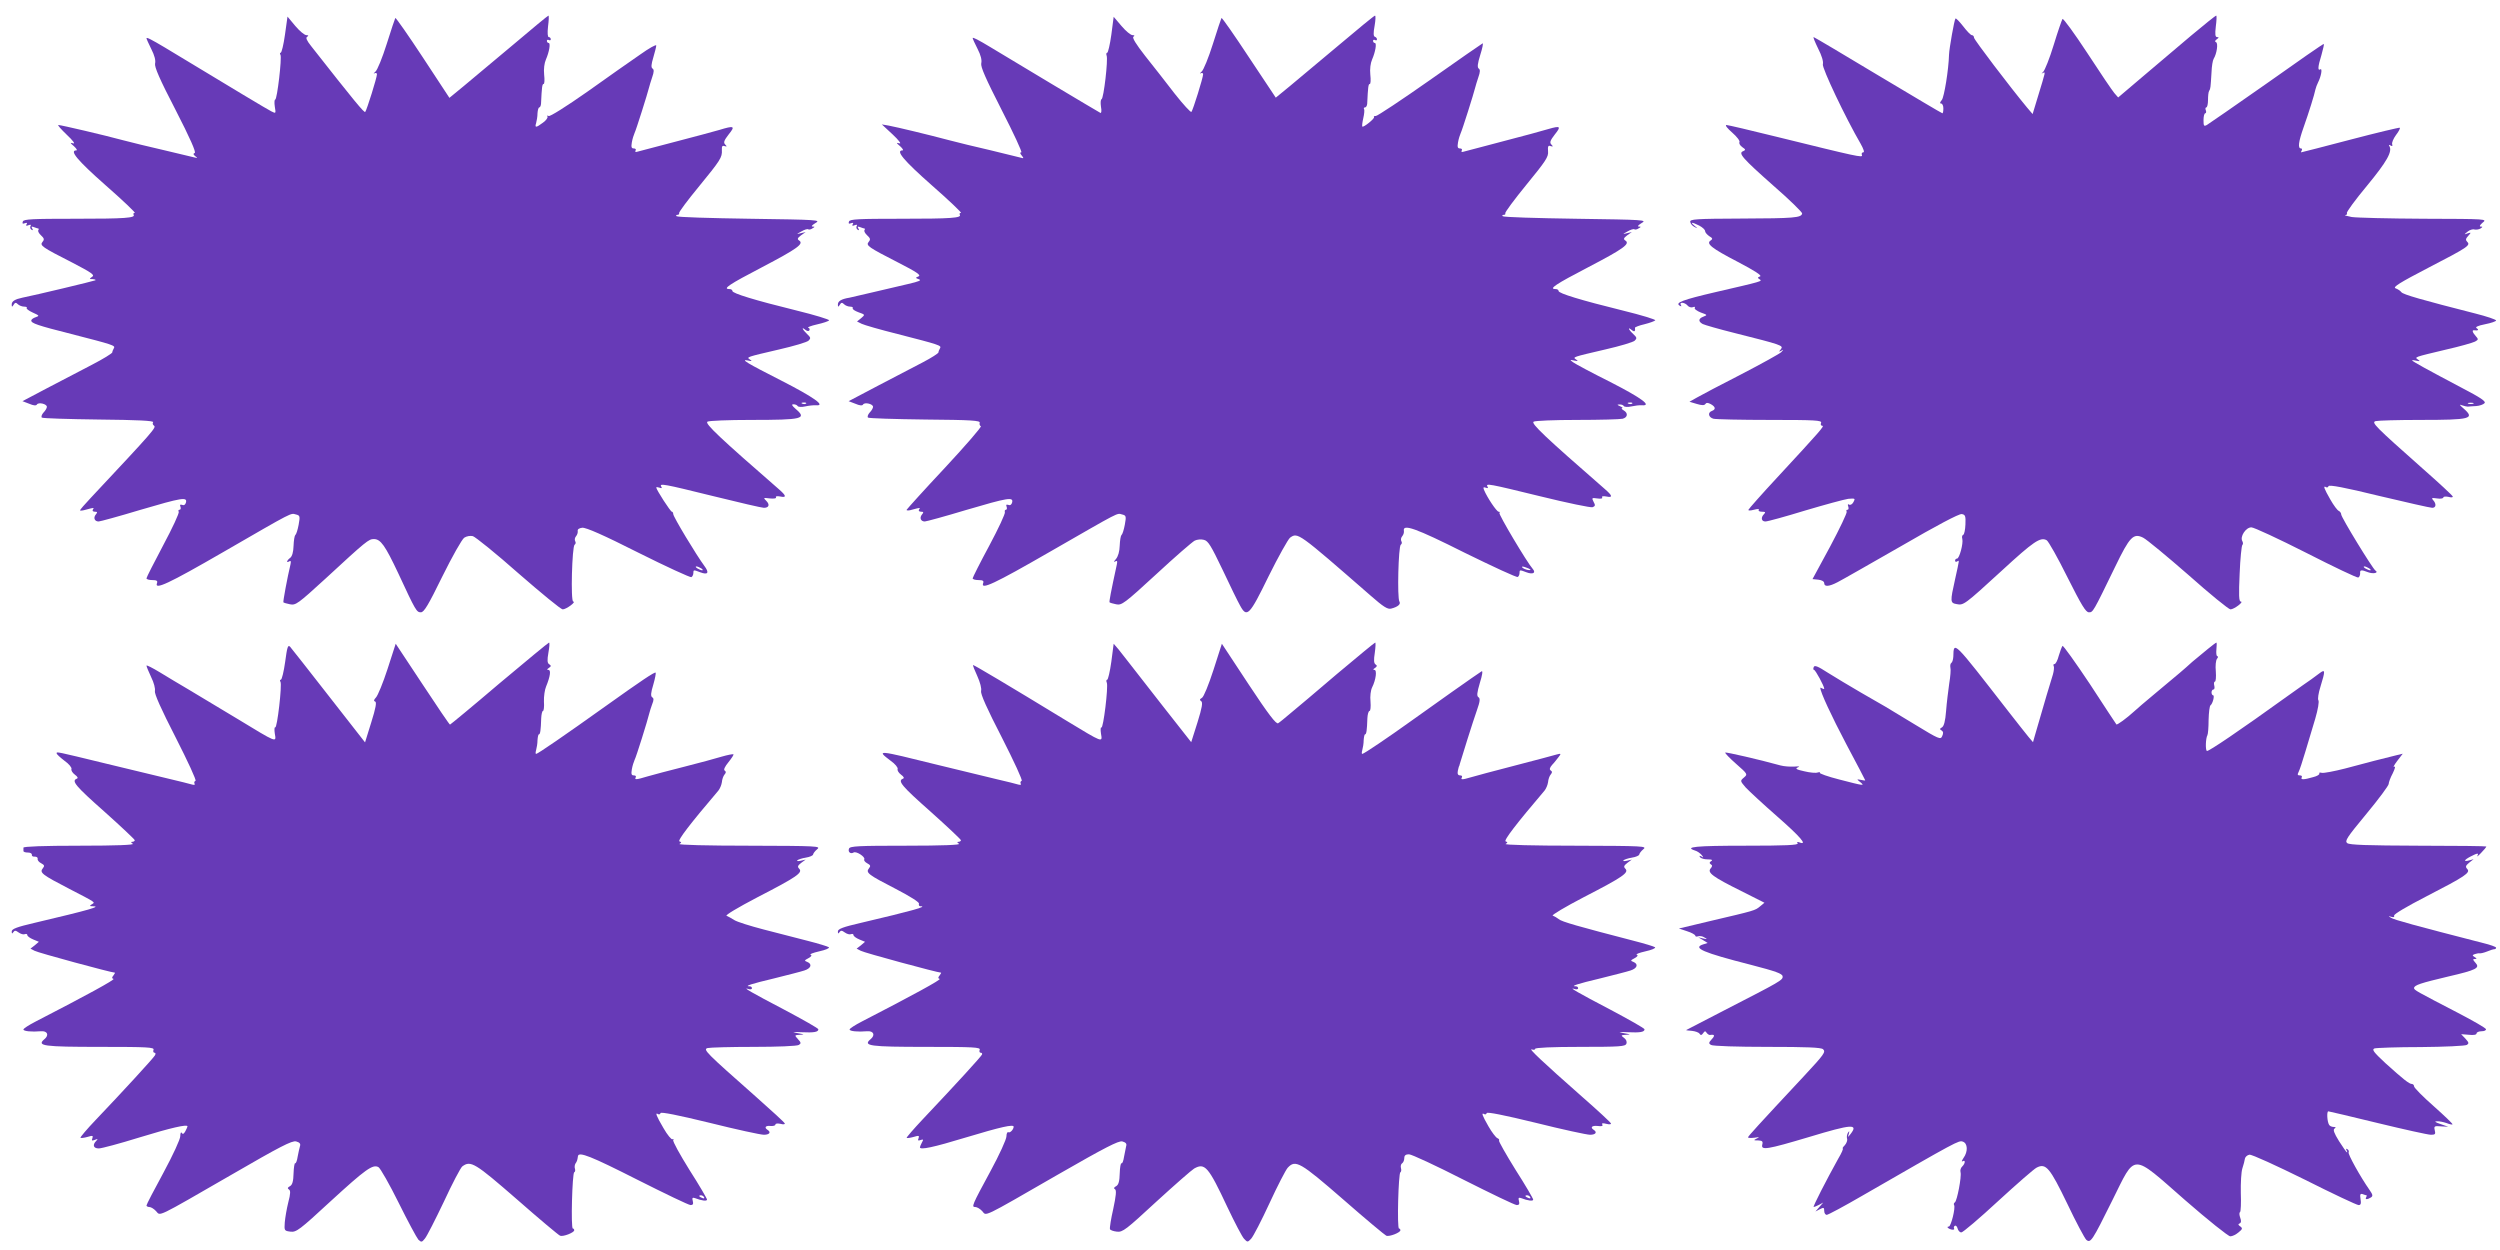
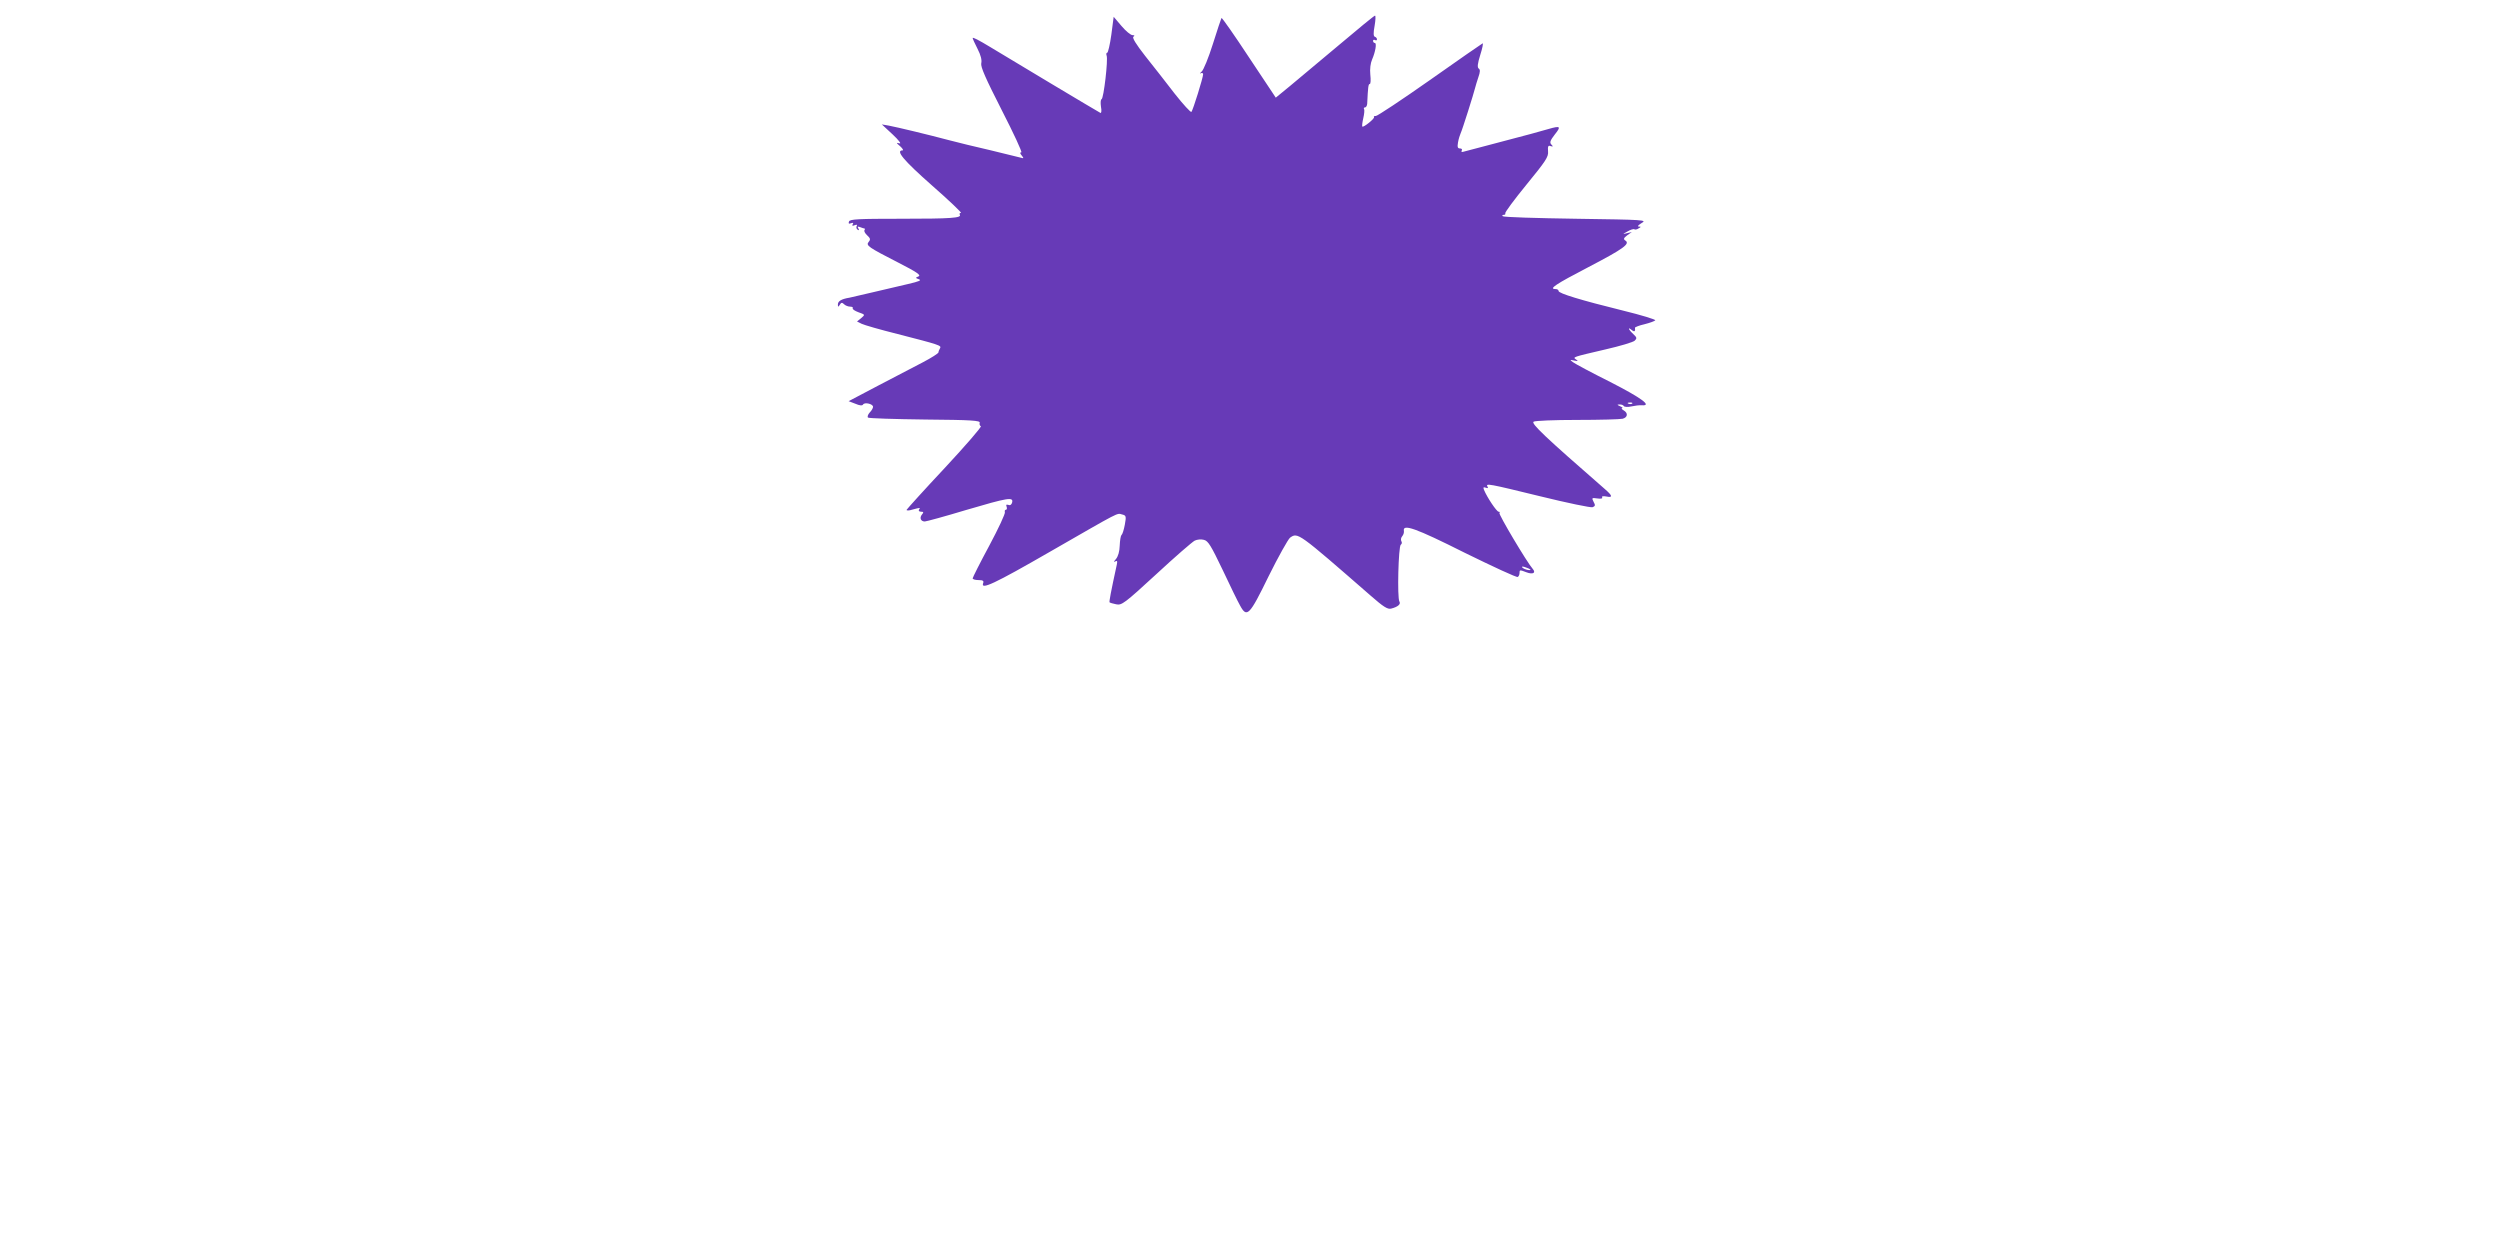
<svg xmlns="http://www.w3.org/2000/svg" version="1.0" width="1280pt" height="640pt" viewBox="0 0 1280 640" preserveAspectRatio="xMidYMid meet">
  <g transform="translate(0,640) scale(0.1,-0.1)" fill="#673ab7" stroke="none">
-     <path d="M2625 6169 c-98 -82 -211 -177 -251 -210 l-73 -60 -136 207 c-75 114 -138 204 -141 202 -2 -3 -22 -63 -44 -133 -22 -70 -48 -134 -58 -142 -9 -8 -11 -12 -4 -8 6 3 12 1 12 -5 0 -17 -52 -183 -60 -193 -5 -6 -54 53 -277 337 -23 29 -29 43 -20 48 8 5 7 8 -4 8 -10 0 -35 21 -57 47 l-40 48 -13 -93 c-7 -50 -17 -92 -22 -92 -4 0 -5 -5 -1 -11 8 -14 -17 -229 -27 -229 -4 0 -5 -16 -2 -36 6 -36 6 -36 -18 -24 -20 10 -190 112 -547 328 -66 39 -92 53 -92 46 0 -3 11 -28 25 -56 16 -31 23 -58 19 -73 -4 -17 23 -80 105 -238 74 -144 106 -217 98 -220 -9 -4 -8 -8 3 -17 13 -9 12 -10 -5 -6 -11 3 -81 19 -155 37 -74 17 -169 40 -210 51 -96 26 -318 78 -331 78 -6 0 14 -22 43 -50 31 -29 45 -48 33 -44 -18 5 -17 3 4 -15 13 -12 18 -21 12 -21 -37 0 4 -50 149 -178 89 -78 156 -142 150 -142 -6 0 -9 -4 -6 -9 11 -17 -42 -21 -300 -21 -219 0 -263 -2 -267 -14 -4 -11 -1 -13 10 -9 11 4 14 2 9 -5 -5 -8 -1 -10 10 -5 11 4 15 3 10 -5 -3 -6 -1 -14 5 -18 8 -5 9 -3 4 6 -6 10 -4 12 9 7 10 -4 20 -7 22 -7 3 0 3 -4 0 -9 -3 -4 3 -16 14 -26 16 -15 18 -21 8 -33 -16 -19 -4 -27 153 -107 100 -52 115 -63 101 -72 -16 -11 -15 -12 2 -12 11 -1 17 -3 15 -6 -4 -3 -312 -77 -374 -89 -38 -8 -55 -18 -55 -35 0 -14 2 -14 10 -1 7 12 12 12 22 2 6 -6 21 -12 32 -12 10 0 16 -3 13 -7 -4 -3 10 -14 30 -23 35 -16 36 -17 16 -24 -13 -4 -23 -12 -23 -17 0 -14 31 -25 205 -69 214 -55 227 -59 218 -73 -4 -7 -8 -16 -8 -21 0 -5 -47 -34 -105 -64 -58 -30 -161 -84 -230 -120 l-125 -66 34 -13 c23 -10 36 -11 40 -4 8 13 51 3 51 -12 0 -6 -7 -19 -17 -29 -9 -10 -13 -21 -9 -26 4 -4 136 -8 292 -10 199 -2 283 -6 278 -14 -4 -5 -2 -13 4 -17 14 -9 1 -24 -325 -372 -29 -31 -53 -58 -53 -62 0 -3 15 -1 32 4 41 11 41 11 33 -1 -3 -5 1 -10 11 -10 13 0 14 -3 4 -15 -13 -16 -6 -35 15 -35 7 0 103 26 212 59 214 63 243 68 235 38 -3 -11 -10 -16 -19 -12 -11 3 -13 1 -9 -10 3 -8 1 -15 -5 -15 -6 0 -7 -5 -4 -10 4 -6 -32 -83 -79 -171 -47 -89 -86 -165 -86 -170 0 -5 13 -9 30 -9 22 0 28 -4 24 -15 -15 -38 58 -4 340 159 365 211 343 199 371 192 21 -5 22 -9 14 -53 -5 -26 -12 -49 -17 -52 -4 -4 -8 -28 -9 -56 -1 -31 -7 -53 -17 -61 -18 -13 -22 -29 -5 -18 8 5 10 0 6 -17 -15 -62 -39 -191 -36 -193 2 -2 18 -7 34 -10 29 -6 41 3 181 131 210 194 222 203 248 203 35 0 58 -33 125 -175 90 -194 94 -200 116 -200 16 0 38 37 110 184 50 101 100 190 112 198 12 8 31 11 44 8 13 -4 119 -89 234 -191 116 -101 217 -184 226 -184 18 0 71 39 54 40 -14 0 -6 283 7 291 6 4 7 12 3 18 -4 7 -2 18 4 25 7 8 10 20 9 27 -2 9 7 15 23 17 19 2 110 -38 288 -128 144 -72 266 -128 271 -125 6 4 10 13 10 21 0 17 1 17 35 4 40 -15 48 -3 21 33 -40 54 -159 251 -159 265 0 6 -3 12 -7 12 -7 0 -80 113 -80 124 0 3 7 2 17 -1 11 -4 14 -3 9 5 -12 19 10 15 265 -48 133 -33 250 -60 260 -60 26 0 32 16 12 36 -16 16 -15 16 19 12 21 -2 34 0 31 6 -3 5 5 7 21 4 34 -7 33 3 -6 37 -300 261 -381 337 -366 346 7 5 108 9 223 9 267 0 288 6 228 57 -19 17 -22 23 -10 23 9 0 18 -4 21 -9 3 -5 21 -6 38 -2 18 4 43 7 56 6 52 -4 -9 40 -177 126 -177 90 -214 112 -170 103 19 -5 21 -3 9 5 -19 13 -21 12 150 52 74 17 142 37 150 45 12 12 11 16 -8 34 -24 23 -31 40 -8 21 9 -7 17 -8 20 -2 3 5 1 11 -6 13 -6 2 14 10 45 17 31 7 59 16 62 21 2 4 -72 27 -166 50 -215 53 -329 88 -329 100 0 6 -7 10 -15 10 -38 0 -2 24 167 112 181 95 216 120 189 137 -10 7 -8 12 10 26 l24 17 -25 -6 c-24 -6 -24 -6 3 9 15 9 31 14 35 11 4 -3 14 -1 22 5 13 7 13 9 0 9 -8 1 -1 8 15 18 29 16 16 17 -337 22 -201 3 -370 8 -374 13 -4 4 -2 7 4 7 7 0 11 4 9 9 -1 6 43 65 99 133 113 138 122 152 120 189 -1 20 2 25 14 21 12 -4 13 -2 3 8 -10 10 -6 21 18 52 35 43 28 46 -47 23 -27 -8 -128 -35 -224 -60 -96 -25 -183 -48 -194 -51 -12 -4 -16 -2 -12 5 4 6 0 11 -9 11 -12 0 -14 7 -10 31 3 18 10 39 14 48 7 13 67 203 75 236 1 6 8 27 15 49 10 28 10 40 2 45 -8 5 -7 21 4 57 8 27 15 55 15 61 0 7 -37 -14 -82 -46 -46 -31 -167 -117 -270 -190 -111 -78 -193 -129 -199 -125 -7 4 -9 3 -6 -3 3 -5 -7 -20 -23 -31 -36 -27 -43 -27 -35 -2 3 11 7 33 7 50 1 16 5 30 9 30 4 0 8 8 9 18 4 86 6 102 13 102 5 0 6 21 3 48 -3 28 1 59 9 77 17 39 25 85 14 85 -5 0 -9 5 -9 11 0 5 5 7 10 4 6 -3 10 -1 10 4 0 6 -5 11 -10 11 -6 0 -8 20 -4 55 4 30 5 55 2 55 -3 0 -85 -68 -183 -151z m1502 -1835 c-3 -3 -12 -4 -19 -1 -8 3 -5 6 6 6 11 1 17 -2 13 -5z m-537 -844 c8 -5 11 -10 5 -10 -5 0 -17 5 -25 10 -8 5 -10 10 -5 10 6 0 17 -5 25 -10z" />
    <path d="M6855 6169 c-98 -82 -211 -177 -251 -210 l-72 -59 -137 206 c-75 114 -138 204 -141 202 -2 -3 -22 -63 -44 -133 -22 -70 -48 -134 -58 -142 -9 -8 -11 -12 -4 -8 6 3 12 1 12 -5 0 -17 -52 -184 -60 -193 -3 -4 -42 38 -86 94 -43 56 -111 143 -151 193 -47 60 -67 93 -60 98 8 5 6 8 -4 8 -10 0 -35 21 -57 47 l-40 47 -12 -92 c-7 -51 -17 -92 -21 -92 -5 0 -6 -7 -3 -15 8 -20 -15 -219 -26 -223 -5 -2 -6 -19 -3 -39 4 -20 2 -34 -3 -31 -9 4 -482 287 -562 336 -63 38 -92 53 -92 47 0 -3 11 -28 25 -55 17 -33 23 -58 19 -74 -4 -18 22 -77 105 -240 61 -119 106 -216 100 -216 -8 0 -7 -5 2 -16 12 -15 11 -16 -6 -11 -11 3 -81 20 -155 38 -74 17 -169 40 -210 51 -101 27 -267 67 -310 75 l-35 6 55 -51 c32 -30 47 -50 35 -46 -18 5 -17 3 4 -15 13 -12 18 -21 12 -21 -37 0 4 -50 149 -178 89 -78 156 -142 150 -142 -6 0 -9 -4 -6 -9 11 -17 -42 -21 -300 -21 -219 0 -263 -2 -267 -14 -4 -11 -1 -13 10 -9 11 4 14 2 9 -5 -5 -8 -1 -10 10 -5 11 4 15 3 10 -5 -3 -6 -1 -14 5 -18 8 -5 9 -3 4 6 -6 10 -4 12 9 7 10 -4 20 -7 22 -7 3 0 3 -4 0 -9 -3 -4 3 -16 14 -26 16 -15 18 -21 8 -33 -16 -19 -4 -27 154 -108 92 -47 115 -63 101 -69 -17 -7 -17 -8 2 -15 15 -5 1 -11 -55 -24 -41 -10 -120 -28 -175 -41 -55 -13 -111 -26 -125 -29 -43 -7 -60 -18 -60 -35 0 -14 2 -14 10 -1 7 12 12 12 22 2 6 -6 20 -12 31 -12 10 0 16 -4 13 -8 -3 -5 11 -14 30 -21 34 -12 34 -12 13 -30 l-21 -17 24 -12 c12 -6 95 -30 183 -52 214 -55 227 -59 218 -73 -4 -7 -8 -16 -8 -21 0 -5 -36 -28 -80 -51 -44 -23 -147 -77 -230 -120 l-150 -79 34 -13 c23 -10 36 -11 40 -4 8 13 51 3 51 -12 0 -6 -7 -19 -17 -29 -9 -10 -13 -21 -9 -26 4 -4 136 -8 293 -10 238 -2 284 -5 279 -17 -2 -7 0 -15 6 -17 6 -2 -77 -98 -183 -212 -107 -114 -195 -212 -197 -216 -2 -5 12 -5 30 1 41 11 41 11 33 -1 -3 -5 1 -10 11 -10 13 0 14 -3 4 -15 -13 -16 -6 -35 15 -35 7 0 103 26 212 59 214 63 243 68 235 38 -3 -11 -10 -16 -19 -12 -11 3 -13 1 -9 -10 3 -8 1 -15 -4 -15 -5 0 -7 -6 -5 -12 3 -7 -33 -84 -80 -172 -47 -87 -85 -163 -85 -167 0 -5 13 -9 30 -9 22 0 28 -4 24 -15 -15 -38 57 -4 340 159 369 212 343 199 371 192 21 -5 22 -9 14 -53 -5 -26 -12 -49 -17 -52 -4 -4 -8 -28 -9 -54 -1 -31 -8 -56 -20 -70 -10 -11 -12 -17 -4 -12 11 6 13 3 9 -16 -30 -138 -40 -191 -37 -193 2 -2 18 -7 34 -10 28 -6 42 4 205 154 96 89 185 166 197 172 12 6 33 8 47 4 22 -5 37 -31 96 -154 38 -81 78 -163 89 -182 35 -65 48 -52 146 149 50 101 100 190 110 198 40 28 39 29 413 -297 65 -57 87 -71 105 -66 35 9 50 23 42 36 -12 19 -5 284 7 291 6 4 7 12 3 18 -4 7 -2 18 4 25 7 8 10 20 9 27 -8 39 58 16 311 -111 145 -71 267 -128 272 -124 5 3 9 12 9 20 0 17 1 17 35 4 34 -13 51 -3 32 18 -29 33 -176 280 -170 286 4 3 2 6 -4 6 -10 0 -59 73 -75 112 -5 13 -3 15 9 11 11 -4 14 -2 9 5 -11 19 4 16 270 -49 138 -34 259 -59 268 -56 14 6 15 10 5 28 -10 20 -9 21 19 17 19 -3 29 0 25 5 -4 6 5 8 21 5 34 -7 33 3 -6 37 -310 270 -380 337 -366 346 7 5 108 9 223 9 116 0 220 3 233 6 26 7 29 29 5 43 -10 6 -13 11 -8 11 6 1 1 5 -10 10 -16 7 -17 9 -3 9 9 1 19 -3 22 -8 3 -5 21 -6 38 -2 18 4 42 7 54 6 55 -4 -1 37 -161 119 -96 48 -182 94 -192 102 -16 12 -16 13 7 8 19 -4 22 -3 10 5 -19 13 -21 12 150 52 74 17 142 37 150 45 12 12 11 16 -8 34 -25 23 -30 39 -7 20 13 -11 19 -7 16 12 0 3 22 12 49 18 28 7 52 16 55 20 3 4 -72 27 -166 50 -215 53 -329 88 -329 100 0 6 -7 10 -15 10 -38 0 -2 24 167 112 180 94 217 120 189 137 -10 7 -8 12 10 26 l24 17 -25 -6 c-24 -6 -24 -6 3 9 15 9 31 14 35 11 4 -3 14 -1 22 5 13 7 13 9 0 9 -8 1 -1 8 15 18 29 16 16 17 -337 22 -201 3 -370 8 -374 13 -4 4 -2 7 5 7 7 0 10 3 8 8 -3 4 46 70 108 146 99 121 114 143 111 171 -2 26 1 32 13 27 13 -4 14 -2 4 8 -10 10 -6 21 18 52 33 41 28 45 -31 28 -33 -10 -102 -29 -320 -86 -52 -14 -103 -27 -114 -30 -12 -4 -16 -2 -12 5 4 6 0 11 -9 11 -12 0 -14 7 -10 31 3 18 10 39 14 48 7 13 67 203 75 236 1 6 8 27 15 49 10 28 10 40 2 45 -8 6 -6 25 8 70 11 34 16 61 12 59 -4 -2 -126 -86 -270 -188 -145 -102 -269 -184 -277 -184 -7 1 -12 -2 -9 -6 4 -7 -54 -54 -60 -48 -2 2 0 21 5 43 5 21 7 43 4 47 -3 4 -1 8 5 8 5 0 10 8 11 18 4 86 6 102 13 102 5 0 6 21 3 48 -3 28 1 59 9 77 17 39 25 85 14 85 -5 0 -9 5 -9 11 0 5 5 7 10 4 6 -3 10 -2 10 4 0 5 -5 11 -11 13 -7 2 -8 19 -1 56 5 29 6 52 2 52 -4 0 -87 -68 -185 -151z m1502 -1835 c-3 -3 -12 -4 -19 -1 -8 3 -5 6 6 6 11 1 17 -2 13 -5z m-532 -844 c13 -6 15 -9 5 -9 -8 0 -22 4 -30 9 -18 12 -2 12 25 0z" />
-     <path d="M11219 6218 c-67 -57 -178 -151 -248 -210 l-126 -107 -20 23 c-11 13 -74 106 -139 206 -65 99 -122 177 -126 173 -3 -4 -24 -64 -45 -133 -21 -69 -46 -131 -54 -138 -9 -8 -10 -10 -2 -6 15 7 16 14 -25 -121 l-27 -89 -29 34 c-87 105 -271 347 -271 357 0 7 -5 13 -11 13 -6 0 -26 21 -45 46 -19 24 -36 42 -39 39 -6 -6 -32 -154 -33 -185 -2 -77 -25 -218 -37 -232 -10 -12 -11 -18 -4 -18 7 0 12 -11 12 -25 0 -14 -2 -25 -5 -25 -3 0 -151 88 -330 195 -178 107 -326 195 -329 195 -4 0 7 -26 23 -59 18 -35 28 -67 24 -80 -5 -19 116 -274 194 -408 15 -27 20 -43 13 -43 -7 0 -10 -6 -7 -14 6 -15 -20 -9 -438 94 -133 33 -248 60 -256 60 -8 -1 6 -18 30 -39 24 -21 41 -43 37 -49 -3 -6 3 -17 14 -25 18 -12 19 -15 5 -21 -27 -10 -4 -36 154 -176 83 -72 149 -137 148 -143 -4 -22 -41 -25 -309 -26 -239 -1 -266 -3 -264 -17 1 -9 11 -21 22 -26 18 -9 18 -9 0 6 -25 20 -14 20 24 1 17 -9 30 -21 30 -28 0 -7 10 -18 21 -26 18 -10 19 -15 8 -22 -26 -16 4 -40 137 -109 88 -46 126 -71 116 -75 -14 -5 -14 -8 -3 -15 16 -10 15 -10 -227 -66 -167 -39 -207 -54 -182 -69 9 -5 11 -4 6 3 -10 17 19 15 34 -2 6 -8 19 -12 27 -9 10 4 14 2 10 -3 -3 -6 11 -16 31 -24 34 -12 35 -13 14 -21 -27 -10 -28 -25 -4 -38 10 -5 83 -26 163 -46 242 -61 252 -64 237 -83 -11 -13 -11 -15 2 -8 13 8 13 7 0 -7 -8 -8 -100 -59 -204 -113 -104 -53 -206 -107 -227 -119 l-39 -22 37 -11 c26 -8 39 -8 44 -1 5 8 13 8 28 0 25 -14 27 -27 6 -35 -23 -8 -18 -33 8 -40 12 -3 142 -6 289 -6 234 0 267 -2 262 -15 -4 -8 -1 -15 6 -15 13 0 -8 -24 -230 -264 -80 -86 -146 -161 -148 -166 -2 -5 9 -5 28 0 19 5 28 5 25 -1 -4 -5 4 -9 16 -9 18 0 20 -3 11 -12 -18 -18 -14 -38 7 -38 11 0 102 25 203 56 101 30 200 57 221 60 35 3 37 2 27 -16 -6 -12 -16 -17 -22 -14 -7 5 -9 1 -5 -9 3 -10 2 -17 -4 -17 -6 0 -7 -4 -4 -10 3 -5 -35 -85 -84 -177 l-91 -168 30 -3 c18 -2 30 -9 30 -18 0 -19 24 -18 68 5 20 10 167 94 326 185 179 104 296 166 310 164 18 -3 21 -9 19 -53 -1 -27 -6 -51 -11 -53 -6 -2 -8 -11 -5 -21 6 -23 -15 -101 -27 -101 -6 0 -10 -5 -10 -11 0 -5 5 -7 10 -4 13 8 13 14 -10 -91 -26 -116 -25 -121 8 -127 35 -7 39 -5 232 172 162 149 197 173 229 155 9 -5 57 -90 106 -189 72 -143 94 -180 110 -180 21 0 20 -3 135 234 74 153 93 173 143 148 18 -9 122 -95 232 -191 109 -97 206 -176 215 -176 18 0 70 39 53 40 -10 0 -11 33 -6 143 3 78 10 144 14 147 4 3 4 11 0 19 -14 22 17 71 46 71 13 0 140 -59 280 -130 141 -72 261 -129 267 -127 6 2 10 12 10 21 -2 19 5 20 41 6 27 -10 56 -3 37 9 -14 9 -175 272 -175 287 0 7 -6 15 -12 18 -7 2 -27 29 -44 59 -32 56 -38 72 -22 63 5 -4 11 -1 13 5 3 8 84 -7 259 -50 139 -33 262 -61 272 -61 20 0 22 20 5 39 -11 11 -7 13 20 9 17 -3 32 0 32 5 0 5 12 6 26 3 14 -4 24 -3 22 2 -1 5 -70 69 -153 142 -247 219 -266 238 -241 244 12 3 113 6 226 6 263 0 283 6 223 59 -21 18 -23 22 -8 16 11 -4 25 -7 30 -7 6 1 25 2 43 3 17 1 37 8 43 15 8 9 -20 28 -118 79 -172 91 -253 135 -253 140 0 2 10 1 23 -2 17 -4 19 -2 7 6 -19 13 -20 12 143 51 71 16 137 35 149 41 18 10 18 12 4 28 -17 19 -21 32 -8 30 19 -3 26 2 13 10 -10 6 3 13 43 21 31 6 56 15 56 19 0 5 -48 21 -107 36 -271 69 -369 97 -378 109 -5 7 -19 16 -30 20 -15 6 20 28 168 105 205 106 217 115 199 133 -9 9 -8 16 5 30 16 18 16 19 -3 13 -19 -7 -19 -6 0 9 11 9 27 14 35 11 9 -2 23 0 31 5 12 8 12 10 1 10 -8 0 -4 8 10 20 24 19 24 19 -301 20 -179 1 -345 5 -370 9 -25 5 -39 9 -32 10 7 0 11 5 8 10 -3 5 43 68 103 140 102 124 132 176 114 204 -4 6 -1 7 7 2 8 -5 11 -3 8 6 -3 8 6 29 19 47 14 18 23 35 20 38 -2 2 -116 -25 -253 -61 -137 -36 -250 -65 -252 -65 -2 0 0 5 3 10 3 6 1 10 -4 10 -17 0 -13 33 13 107 27 76 56 169 61 195 2 9 8 25 13 35 16 31 24 75 12 68 -14 -9 -13 13 6 74 8 29 14 54 12 56 -2 2 -133 -89 -292 -202 -160 -112 -298 -208 -307 -213 -15 -8 -17 -5 -17 25 0 19 4 35 9 35 4 0 6 7 3 15 -4 8 -2 15 2 15 5 0 9 17 9 38 0 20 2 42 6 47 7 11 7 15 12 95 1 30 6 61 11 69 16 26 24 80 12 85 -7 3 -6 8 4 15 11 8 12 11 2 11 -10 0 -12 13 -7 55 4 30 5 55 2 55 -4 0 -61 -46 -128 -102z m1444 -1885 c-7 -2 -19 -2 -25 0 -7 3 -2 5 12 5 14 0 19 -2 13 -5z m-533 -843 c8 -5 11 -10 5 -10 -5 0 -17 5 -25 10 -8 5 -10 10 -5 10 6 0 17 -5 25 -10z" />
-     <path d="M2556 2900 c-136 -116 -250 -210 -252 -210 -3 0 -66 93 -141 207 l-137 207 -42 -130 c-23 -71 -50 -136 -59 -145 -11 -12 -13 -18 -4 -21 8 -3 3 -33 -20 -106 l-32 -103 -186 238 c-102 131 -191 244 -198 252 -11 11 -15 -3 -25 -78 -7 -50 -17 -91 -22 -91 -5 0 -6 -5 -2 -11 9 -14 -17 -240 -27 -233 -4 2 -5 -12 -2 -32 8 -47 15 -50 -194 77 -93 56 -204 123 -248 149 -44 26 -110 65 -147 88 -38 23 -68 38 -68 34 0 -5 11 -31 24 -59 14 -28 22 -59 19 -71 -3 -14 31 -91 107 -239 62 -122 107 -219 101 -221 -6 -2 -8 -8 -5 -14 4 -6 -1 -8 -12 -5 -11 3 -68 18 -129 32 -60 14 -202 49 -315 76 -255 62 -250 61 -250 52 0 -5 18 -21 40 -38 23 -16 38 -35 36 -42 -3 -7 5 -20 17 -29 15 -11 18 -18 10 -21 -29 -11 -6 -38 142 -169 85 -76 155 -142 155 -146 0 -4 -6 -8 -12 -8 -9 0 -8 -4 2 -10 10 -6 -83 -10 -272 -10 -185 0 -288 -4 -288 -10 0 -5 0 -13 0 -17 0 -5 10 -8 23 -8 12 0 21 -5 20 -11 -1 -7 5 -11 15 -10 9 0 16 -4 15 -11 -2 -7 6 -17 18 -23 17 -9 18 -14 8 -26 -18 -22 -3 -33 136 -105 141 -73 133 -68 115 -79 -12 -8 -12 -10 4 -10 49 0 -13 -18 -297 -85 -90 -21 -117 -31 -117 -44 0 -12 2 -13 8 -4 7 10 12 10 27 -1 11 -8 25 -12 32 -9 7 3 13 1 13 -5 0 -5 13 -15 30 -22 l29 -12 -21 -18 -22 -17 21 -11 c17 -10 394 -112 411 -112 2 0 -1 -6 -7 -14 -9 -11 -9 -15 0 -18 10 -3 -138 -84 -398 -218 -35 -18 -63 -36 -63 -41 0 -9 42 -13 89 -9 34 3 44 -20 18 -41 -40 -34 -6 -39 287 -39 243 0 277 -2 272 -15 -3 -8 -1 -15 5 -15 6 0 7 -6 2 -14 -8 -14 -159 -179 -302 -329 -46 -48 -81 -90 -79 -92 2 -3 18 -1 36 4 26 8 30 7 25 -7 -5 -12 -2 -14 13 -8 15 6 17 5 7 -5 -21 -21 -15 -39 13 -39 14 0 107 25 207 56 163 50 247 69 247 57 0 -2 -5 -14 -11 -25 -8 -14 -13 -17 -18 -9 -4 7 -8 0 -8 -16 0 -16 -37 -96 -86 -187 -48 -88 -87 -163 -87 -168 0 -4 7 -8 15 -8 8 0 23 -9 34 -21 24 -25 -8 -41 389 188 245 142 307 174 328 169 18 -5 24 -12 20 -24 -3 -9 -8 -34 -12 -54 -3 -21 -9 -36 -13 -34 -3 2 -7 -21 -8 -52 -1 -40 -6 -58 -18 -65 -13 -7 -14 -11 -6 -17 9 -5 9 -21 -3 -66 -8 -32 -16 -79 -18 -103 -3 -42 -2 -43 29 -47 30 -4 47 9 204 154 180 165 218 193 247 176 9 -5 56 -87 103 -182 47 -95 93 -180 101 -189 15 -14 18 -14 33 5 10 11 53 96 97 188 43 93 86 175 95 182 43 32 65 18 280 -169 114 -100 214 -184 221 -186 15 -6 72 16 72 28 0 5 -3 9 -7 9 -11 0 -3 284 7 288 5 2 6 10 4 17 -3 8 -2 20 2 27 9 13 10 18 13 38 3 26 67 0 304 -120 141 -71 263 -130 273 -130 12 0 15 6 11 21 -4 15 -2 19 10 15 36 -14 63 -17 63 -8 0 5 -40 74 -90 152 -49 79 -87 147 -83 153 3 5 2 7 -4 4 -5 -3 -26 22 -46 57 -37 63 -44 82 -28 72 5 -4 11 -1 13 5 2 7 88 -10 252 -50 136 -34 261 -61 277 -61 29 0 38 13 19 25 -19 12 -10 23 15 20 14 -1 25 2 25 7 0 6 11 7 26 4 14 -4 24 -3 22 2 -1 5 -68 66 -148 137 -257 227 -272 242 -247 249 12 3 119 6 237 6 118 0 222 4 230 10 12 7 12 12 -4 29 -19 21 -19 21 10 23 25 1 23 2 -11 8 -34 7 -30 7 20 5 63 -3 85 1 85 15 0 5 -78 49 -172 99 -172 90 -222 119 -185 107 9 -3 17 -1 17 4 0 6 -5 10 -12 10 -30 0 9 13 123 40 68 17 139 35 157 41 35 11 42 33 15 44 -16 6 -15 8 6 19 16 9 19 15 11 18 -7 2 13 10 44 17 32 7 54 16 50 21 -5 4 -54 19 -109 33 -55 14 -156 40 -225 58 -69 18 -136 39 -150 48 -14 9 -32 19 -40 22 -8 3 55 41 160 96 200 103 231 125 212 145 -10 10 -8 16 10 30 l23 17 -25 -6 c-14 -3 -22 -2 -18 2 4 4 24 11 44 14 20 3 37 11 37 16 1 6 10 18 21 27 20 16 2 17 -349 18 -212 0 -364 4 -356 9 11 7 11 9 0 13 -12 4 56 92 199 260 8 10 16 29 18 43 1 14 7 32 14 40 8 9 8 15 0 20 -6 4 1 20 20 43 16 20 28 38 25 40 -2 2 -29 -3 -60 -12 -30 -9 -117 -33 -193 -52 -75 -19 -159 -41 -186 -49 -59 -18 -69 -18 -61 -5 3 6 -1 10 -10 10 -12 0 -14 7 -10 31 3 18 10 39 14 48 8 14 67 203 76 241 2 8 8 28 14 44 9 22 9 31 0 36 -8 6 -7 23 6 65 9 31 14 59 12 61 -5 5 -72 -40 -257 -172 -210 -150 -347 -244 -355 -244 -4 0 -3 9 0 20 3 11 7 33 7 50 1 16 4 30 7 30 7 0 10 20 12 83 1 20 5 37 9 37 4 0 7 21 5 48 -1 26 4 61 11 77 21 51 26 85 12 85 -9 0 -8 3 2 10 12 8 13 12 2 19 -10 6 -11 20 -4 60 5 28 7 51 3 51 -3 0 -118 -95 -255 -210z m1049 -2630 c3 -6 -1 -7 -9 -4 -18 7 -21 14 -7 14 6 0 13 -4 16 -10z" />
-     <path d="M6845 2949 c-104 -89 -212 -180 -239 -202 -27 -23 -55 -46 -62 -50 -10 -6 -50 46 -151 199 l-137 208 -43 -134 c-25 -77 -50 -138 -59 -143 -12 -7 -13 -11 -4 -17 9 -6 5 -32 -19 -109 l-32 -101 -147 187 c-81 104 -159 204 -174 223 -15 19 -38 48 -51 65 l-25 29 -12 -92 c-7 -51 -17 -92 -21 -92 -5 0 -6 -7 -2 -16 8 -21 -18 -235 -28 -229 -4 3 -5 -11 -2 -31 8 -47 13 -49 -180 68 -292 178 -472 285 -475 283 -2 -1 8 -27 22 -57 14 -31 23 -64 19 -76 -3 -15 29 -88 107 -239 62 -122 107 -219 101 -221 -6 -2 -8 -8 -5 -14 4 -6 -1 -8 -12 -5 -11 3 -59 16 -109 27 -49 12 -187 45 -305 74 -311 77 -315 78 -240 21 23 -16 38 -35 36 -42 -3 -7 5 -20 17 -29 15 -11 18 -18 10 -21 -29 -11 -6 -38 142 -169 85 -76 155 -142 155 -146 0 -4 -6 -8 -12 -8 -9 0 -8 -4 2 -10 10 -6 -83 -10 -271 -10 -243 0 -288 -2 -292 -15 -7 -17 8 -29 23 -20 14 9 62 -23 55 -35 -3 -5 4 -14 15 -20 17 -9 19 -14 9 -26 -18 -22 -3 -33 135 -104 79 -41 124 -70 121 -77 -2 -7 1 -13 7 -13 41 0 -36 -22 -304 -85 -91 -21 -118 -31 -118 -44 0 -12 2 -13 8 -4 7 10 12 10 27 -1 11 -8 25 -12 32 -9 7 3 13 1 13 -5 0 -5 13 -15 30 -22 l29 -12 -21 -18 -22 -17 21 -11 c17 -10 394 -112 411 -112 2 0 -1 -6 -7 -14 -9 -11 -9 -15 0 -18 10 -3 -138 -84 -398 -218 -35 -18 -63 -36 -63 -41 0 -9 42 -13 89 -9 34 3 44 -20 18 -41 -40 -34 -6 -39 287 -39 243 0 277 -2 272 -15 -3 -8 -1 -15 5 -15 6 0 9 -4 7 -9 -3 -9 -127 -145 -301 -329 -49 -52 -87 -96 -85 -98 3 -2 18 0 36 5 26 8 30 7 25 -7 -5 -11 -2 -14 10 -9 15 5 16 3 7 -13 -5 -10 -10 -21 -10 -24 0 -15 67 -1 238 51 176 53 242 68 242 54 -1 -15 -19 -33 -27 -28 -5 3 -10 -6 -10 -21 0 -15 -36 -94 -81 -177 -97 -179 -99 -185 -78 -185 8 0 24 -9 35 -21 23 -25 -10 -42 389 188 242 139 309 173 328 169 18 -5 24 -12 20 -24 -2 -9 -7 -34 -11 -55 -3 -21 -9 -36 -13 -33 -4 2 -8 -21 -9 -52 -1 -40 -6 -58 -18 -65 -12 -6 -14 -12 -6 -16 8 -5 5 -34 -9 -100 -12 -52 -19 -98 -17 -104 1 -5 17 -11 35 -13 30 -4 47 10 203 154 94 86 181 162 193 169 55 31 73 10 170 -197 38 -80 76 -153 86 -163 17 -18 18 -18 36 1 11 12 53 93 94 182 41 89 83 170 93 181 40 43 63 30 284 -162 114 -100 214 -183 221 -186 15 -6 72 16 72 28 0 5 -3 9 -7 9 -11 0 -3 284 7 288 4 2 6 11 3 21 -3 10 0 22 6 25 6 4 11 16 11 27 0 13 7 19 24 19 13 0 138 -58 279 -130 141 -71 263 -130 273 -130 12 0 15 6 11 21 -4 15 -2 19 10 15 36 -14 63 -17 63 -8 0 5 -40 74 -90 152 -49 79 -87 146 -85 150 3 4 -1 10 -9 13 -7 3 -28 30 -45 60 -32 56 -38 72 -22 63 5 -4 11 -1 13 5 2 7 88 -10 252 -50 136 -34 261 -61 277 -61 29 0 38 13 19 25 -20 13 -9 23 20 20 21 -3 28 0 24 7 -5 7 2 9 20 4 16 -4 26 -3 24 2 -1 5 -68 67 -148 137 -202 178 -278 250 -257 242 9 -3 17 -2 17 3 0 6 88 10 230 10 205 0 231 2 237 16 4 11 -1 22 -12 30 -17 13 -17 14 11 16 25 1 24 2 -11 8 -34 7 -30 7 20 5 63 -3 85 1 85 15 0 5 -78 49 -172 99 -172 90 -222 119 -185 107 9 -3 17 -1 17 4 0 6 -5 10 -12 10 -30 0 9 13 123 40 68 17 139 35 157 41 35 11 42 33 15 44 -16 6 -15 8 6 19 16 9 19 15 11 18 -7 2 13 10 44 17 32 7 54 16 50 21 -5 4 -54 19 -109 33 -285 74 -370 98 -384 111 -9 7 -23 15 -31 18 -8 2 64 45 160 95 200 103 231 125 212 145 -10 10 -8 16 10 30 l23 17 -25 -6 c-14 -3 -22 -2 -18 2 4 4 24 11 44 14 20 3 37 11 37 16 1 6 10 18 21 27 20 16 2 17 -349 18 -212 0 -364 4 -356 9 11 7 11 9 0 13 -12 4 56 92 199 260 8 10 16 29 18 43 1 14 7 32 14 40 8 10 8 15 0 20 -8 5 -6 14 7 29 11 11 25 30 33 40 14 18 13 19 -10 13 -14 -4 -110 -30 -215 -57 -104 -27 -206 -54 -225 -60 -44 -13 -53 -13 -45 0 3 6 -1 10 -9 10 -11 0 -15 7 -12 23 3 12 5 23 7 25 1 1 2 5 3 10 6 22 70 226 88 276 16 45 17 60 8 66 -10 6 -8 23 7 74 12 38 16 63 9 59 -17 -10 -269 -188 -366 -258 -110 -79 -237 -165 -245 -165 -4 0 -3 9 0 20 3 11 7 33 7 50 1 16 4 30 7 30 7 0 10 20 12 83 1 20 6 37 11 37 5 0 7 21 5 48 -3 26 1 58 8 72 20 40 26 90 12 90 -8 0 -7 4 3 10 11 8 12 12 3 18 -9 6 -10 22 -4 60 4 29 5 52 2 52 -3 0 -91 -73 -196 -161z m990 -2679 c3 -6 -1 -7 -9 -4 -18 7 -21 14 -7 14 6 0 13 -4 16 -10z" />
-     <path d="M11305 3078 c-22 -18 -58 -48 -81 -67 -45 -41 -63 -56 -189 -161 -49 -41 -99 -83 -110 -94 -35 -32 -85 -69 -89 -65 -2 2 -63 95 -136 207 -74 111 -137 199 -140 195 -4 -5 -12 -27 -19 -50 -6 -24 -16 -43 -22 -43 -6 0 -7 -5 -4 -10 3 -6 1 -25 -4 -43 -9 -27 -46 -152 -93 -315 l-9 -32 -23 27 c-13 16 -60 75 -105 133 -282 363 -278 360 -280 278 -1 -15 -5 -29 -10 -32 -5 -3 -7 -14 -5 -24 3 -9 0 -46 -6 -82 -5 -36 -13 -99 -16 -140 -4 -52 -11 -78 -21 -84 -12 -7 -13 -10 -2 -16 9 -6 10 -14 3 -29 -8 -19 -16 -16 -139 59 -71 43 -140 85 -152 92 -13 7 -69 40 -125 72 -57 33 -133 79 -170 102 -51 33 -68 40 -72 28 -3 -8 -2 -14 2 -14 7 0 52 -83 52 -96 0 -3 -4 -2 -10 1 -5 3 -10 5 -10 3 0 -21 56 -142 134 -290 53 -99 96 -182 96 -183 0 -2 -10 -1 -22 2 -22 4 -23 4 -4 -11 26 -21 20 -20 -107 13 -59 15 -104 31 -100 35 4 4 0 4 -10 1 -9 -4 -40 -1 -69 6 -42 9 -48 14 -33 20 13 5 7 6 -19 4 -21 -1 -52 1 -70 6 -112 31 -279 69 -283 66 -2 -3 23 -29 56 -58 59 -52 60 -53 40 -70 -20 -17 -20 -17 9 -51 17 -18 89 -85 161 -148 120 -105 158 -150 114 -133 -11 4 -14 3 -9 -5 5 -9 -61 -12 -268 -12 -253 0 -316 -6 -257 -25 11 -3 25 -13 33 -22 11 -14 11 -16 -1 -8 -10 5 -12 4 -7 -3 4 -7 22 -12 39 -12 22 0 28 -3 18 -9 -9 -6 -10 -10 -2 -16 9 -5 9 -11 -1 -22 -17 -21 10 -42 157 -115 l119 -60 -23 -19 c-25 -21 -26 -21 -256 -75 l-159 -38 42 -14 c23 -7 42 -18 42 -23 0 -4 6 -6 14 -3 8 3 23 1 33 -6 16 -9 15 -10 -7 -5 l-25 6 24 -14 24 -15 -22 -7 c-58 -18 -3 -42 244 -105 127 -33 161 -45 162 -59 2 -19 -9 -25 -297 -173 -107 -55 -196 -101 -197 -102 -1 -1 12 -3 30 -4 17 -2 35 -8 39 -15 6 -9 10 -8 18 3 8 12 12 12 18 2 5 -7 13 -12 18 -11 23 4 26 -3 8 -22 -16 -17 -16 -22 -4 -29 8 -6 138 -10 288 -10 204 0 276 -3 286 -12 15 -14 6 -26 -98 -138 -241 -258 -286 -308 -286 -313 0 -4 15 -4 33 -2 25 4 28 3 12 -4 -18 -9 -18 -10 7 -10 21 -1 25 -5 21 -21 -8 -31 23 -26 241 39 218 66 252 68 211 15 -15 -19 -15 -19 -9 1 4 15 3 16 -4 6 -5 -7 -8 -21 -5 -31 3 -9 -3 -24 -12 -34 -9 -9 -13 -16 -10 -16 4 0 -6 -24 -23 -52 -60 -108 -132 -248 -126 -248 3 0 15 5 27 11 l22 12 -20 -23 -20 -23 23 12 c19 10 22 9 22 -9 0 -11 6 -20 13 -20 7 0 89 44 182 98 486 280 494 284 514 277 26 -8 28 -51 4 -84 -9 -14 -11 -21 -5 -17 16 10 15 -10 -1 -26 -8 -7 -12 -20 -9 -30 6 -23 -18 -147 -29 -154 -5 -3 -7 -9 -4 -14 8 -14 -16 -110 -27 -110 -16 0 -1 -13 17 -16 8 -1 13 2 10 6 -3 5 -1 11 4 14 5 3 11 -3 14 -14 3 -11 11 -20 19 -20 8 0 93 72 189 161 96 88 184 165 197 171 47 24 67 0 156 -184 45 -95 90 -179 98 -186 22 -18 30 -6 133 202 122 245 94 245 373 1 117 -102 221 -185 231 -185 11 0 29 9 42 20 21 17 22 21 9 31 -11 7 -12 12 -3 15 8 4 9 13 3 29 -5 14 -6 26 -1 29 4 3 6 47 4 98 -1 51 2 108 8 126 6 18 12 41 13 50 2 9 12 18 23 20 12 2 138 -56 282 -127 143 -72 268 -131 277 -131 11 0 14 7 10 31 -4 24 -1 29 11 25 8 -3 17 -6 19 -6 3 0 2 -4 -1 -10 -8 -12 5 -13 24 -1 11 7 10 14 -6 37 -49 70 -113 186 -108 194 3 5 0 12 -6 16 -8 4 -9 3 -5 -4 4 -7 5 -12 2 -12 -2 0 -20 26 -40 57 -26 42 -32 59 -23 65 8 5 7 8 -5 8 -9 0 -20 5 -23 11 -10 15 -13 69 -4 69 3 0 118 -27 253 -60 136 -33 258 -60 272 -60 22 0 25 3 20 23 -5 21 -2 23 32 20 l37 -2 -40 14 c-27 9 -33 14 -18 14 12 1 34 -4 49 -9 15 -6 29 -9 31 -7 2 3 -41 44 -96 93 -56 49 -101 95 -101 102 0 6 -5 12 -11 12 -14 0 -44 24 -136 107 -60 56 -70 69 -56 75 10 3 117 7 238 7 121 1 227 6 235 11 12 8 11 12 -7 32 l-22 23 39 -3 c25 -3 40 0 40 7 0 6 12 11 26 11 14 0 24 5 22 11 -2 6 -66 43 -143 83 -214 111 -225 117 -225 127 0 15 35 26 174 59 147 34 165 44 140 71 -14 15 -14 19 -3 19 12 0 11 2 -1 10 -13 8 -12 10 1 15 9 3 20 5 25 4 5 -1 22 3 37 9 16 7 33 12 38 12 5 0 9 3 9 8 0 4 -30 15 -68 24 -346 89 -456 119 -470 129 -15 9 -15 10 1 5 12 -4 17 -2 15 6 -3 7 67 48 164 98 198 102 229 122 210 141 -10 11 -8 17 10 32 l23 18 -22 -6 c-32 -9 -28 2 7 20 35 18 43 19 34 3 -4 -7 5 0 19 15 15 15 27 30 27 33 0 2 -156 4 -347 4 -264 1 -352 4 -365 13 -14 11 -3 28 98 150 63 76 114 145 114 153 0 8 9 33 21 55 12 25 15 38 7 33 -7 -4 0 9 15 29 l29 38 -29 -7 c-56 -13 -170 -43 -267 -69 -55 -14 -108 -24 -118 -22 -10 3 -16 1 -13 -3 3 -5 -11 -14 -32 -19 -48 -14 -66 -14 -58 -1 3 6 -1 10 -10 10 -12 0 -13 4 -6 18 5 9 20 55 34 102 14 47 37 123 51 170 14 48 21 89 16 95 -4 5 0 36 11 70 25 81 25 91 -5 68 -13 -10 -32 -24 -42 -31 -11 -7 -64 -45 -119 -84 -250 -180 -408 -287 -416 -283 -8 6 -6 65 3 81 3 5 6 40 6 78 1 38 5 72 10 75 11 8 22 51 13 51 -4 0 -8 7 -8 15 0 8 5 15 10 15 5 0 7 9 4 20 -3 11 -1 20 3 20 5 0 7 23 5 52 -3 29 0 57 6 65 6 7 7 13 2 13 -5 0 -7 16 -5 35 2 19 2 35 0 35 -2 0 -21 -14 -43 -32z" />
  </g>
</svg>